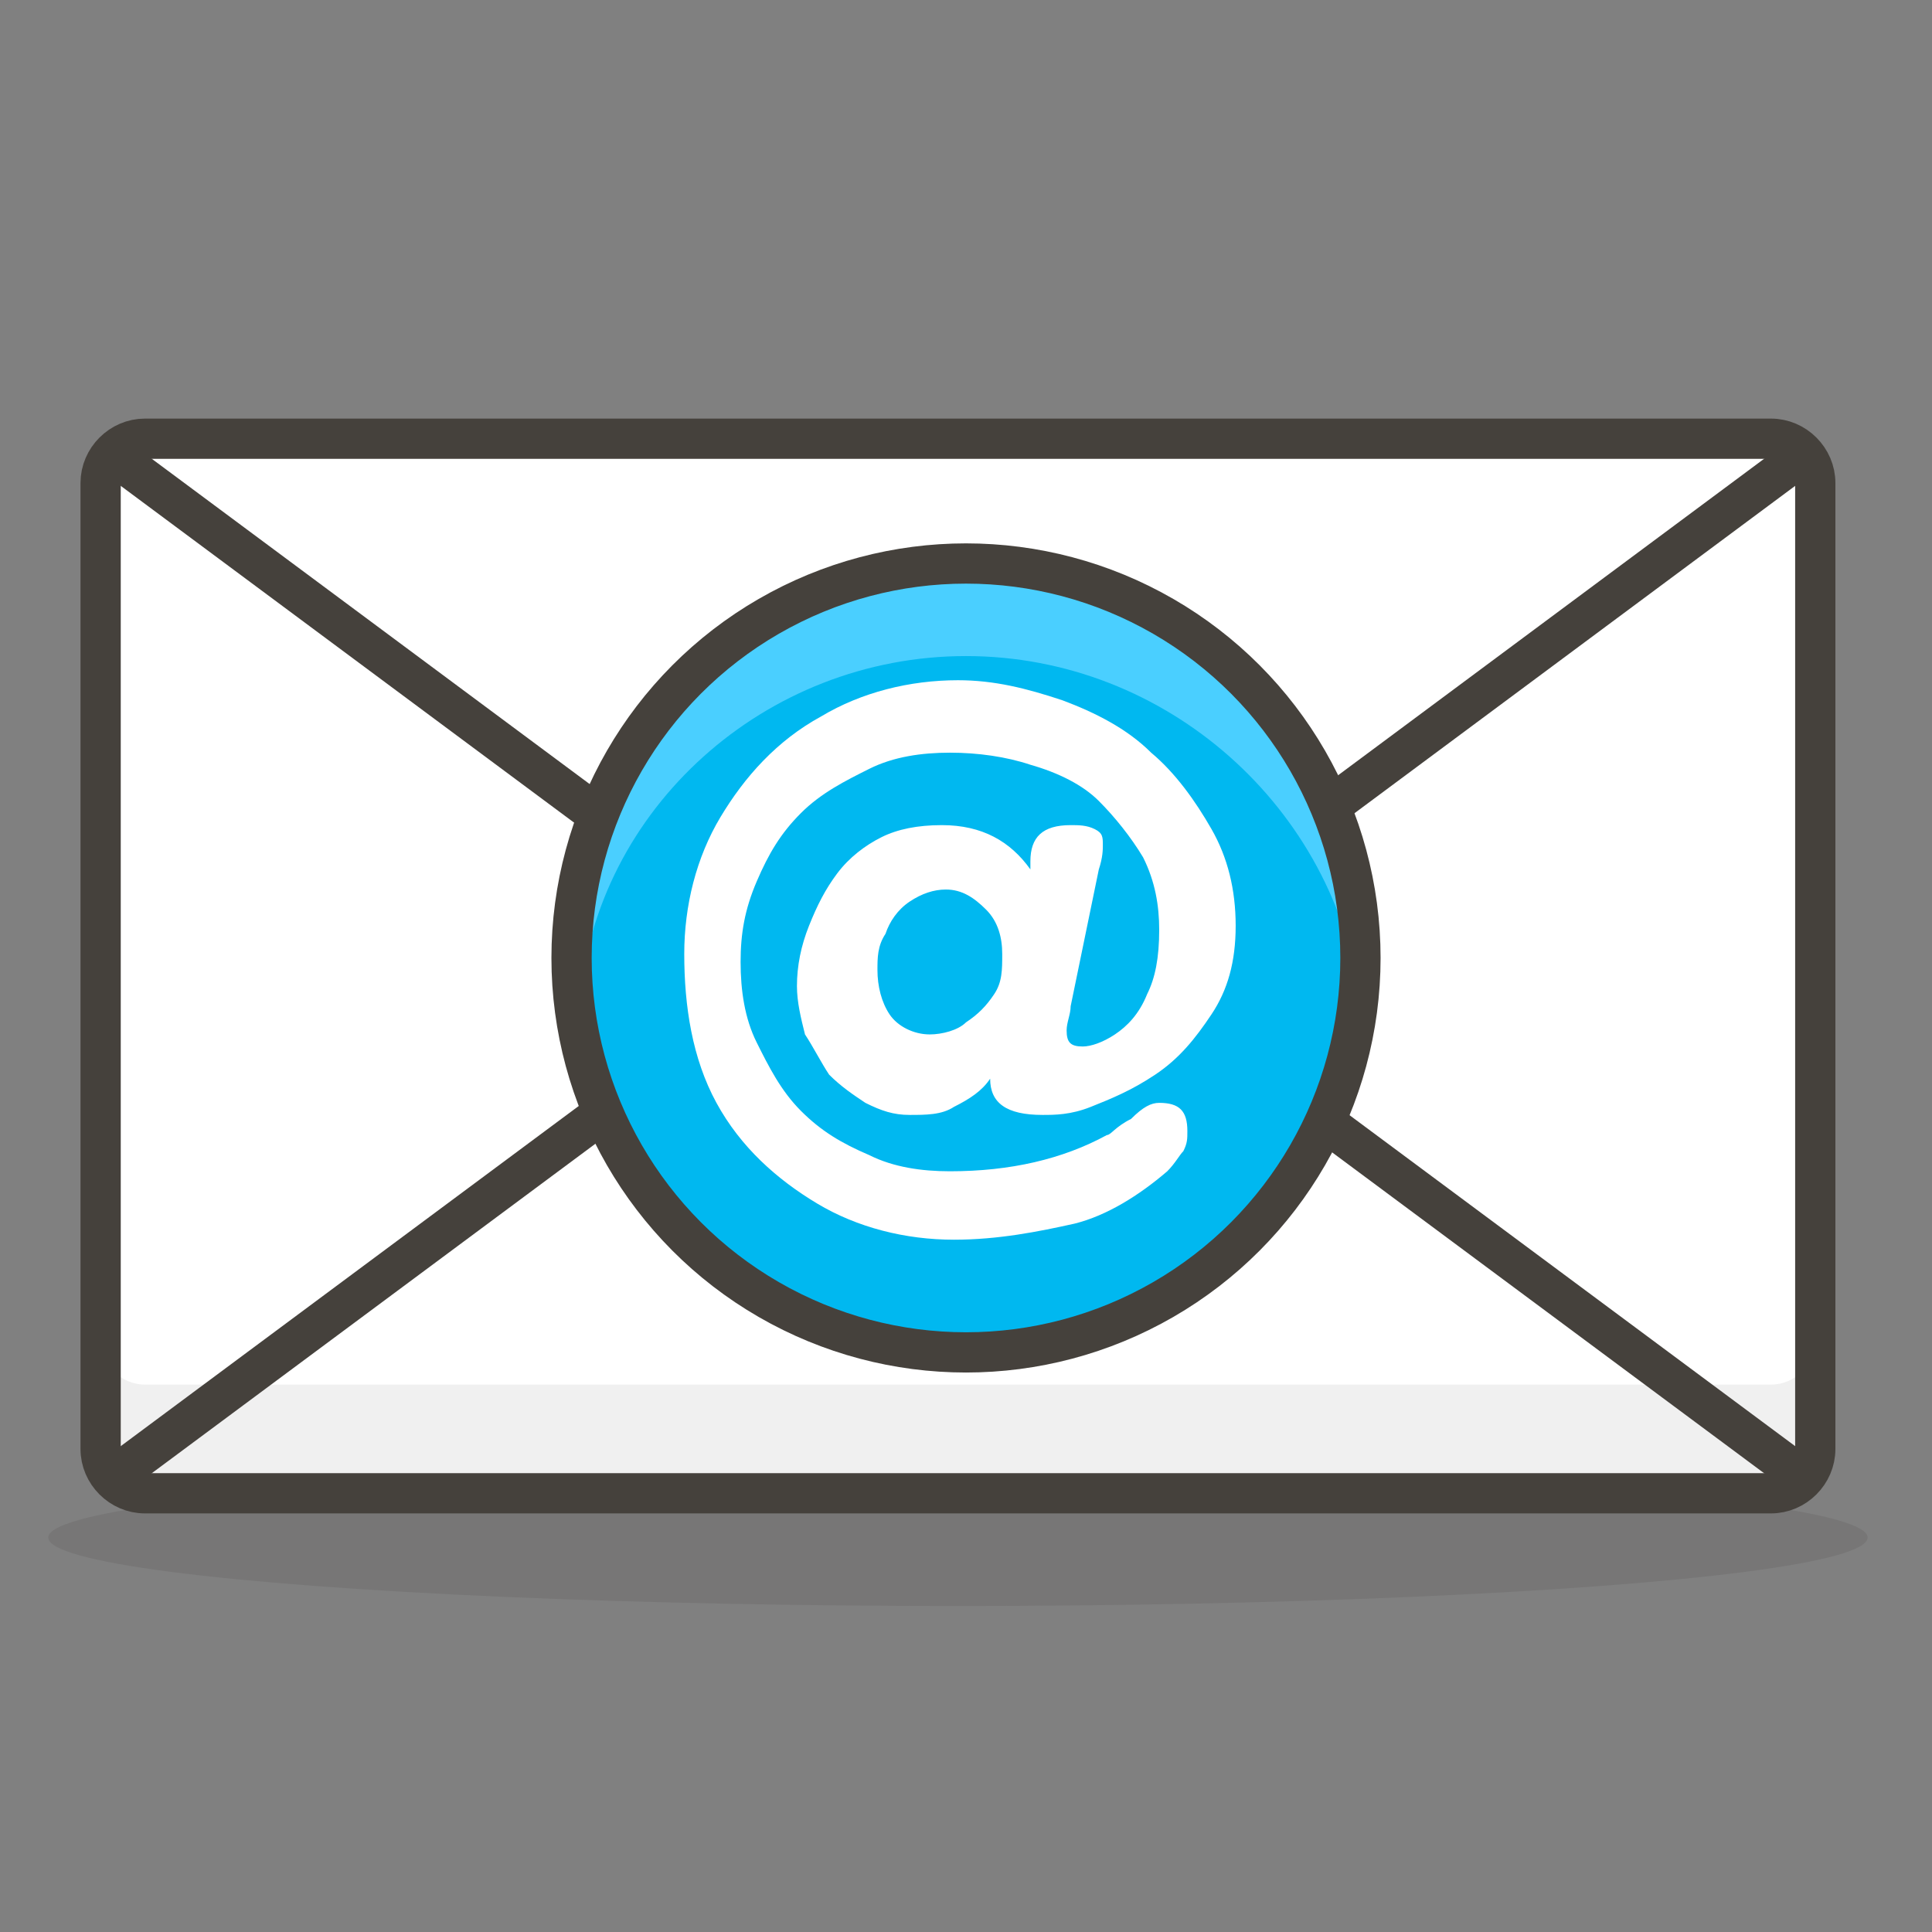
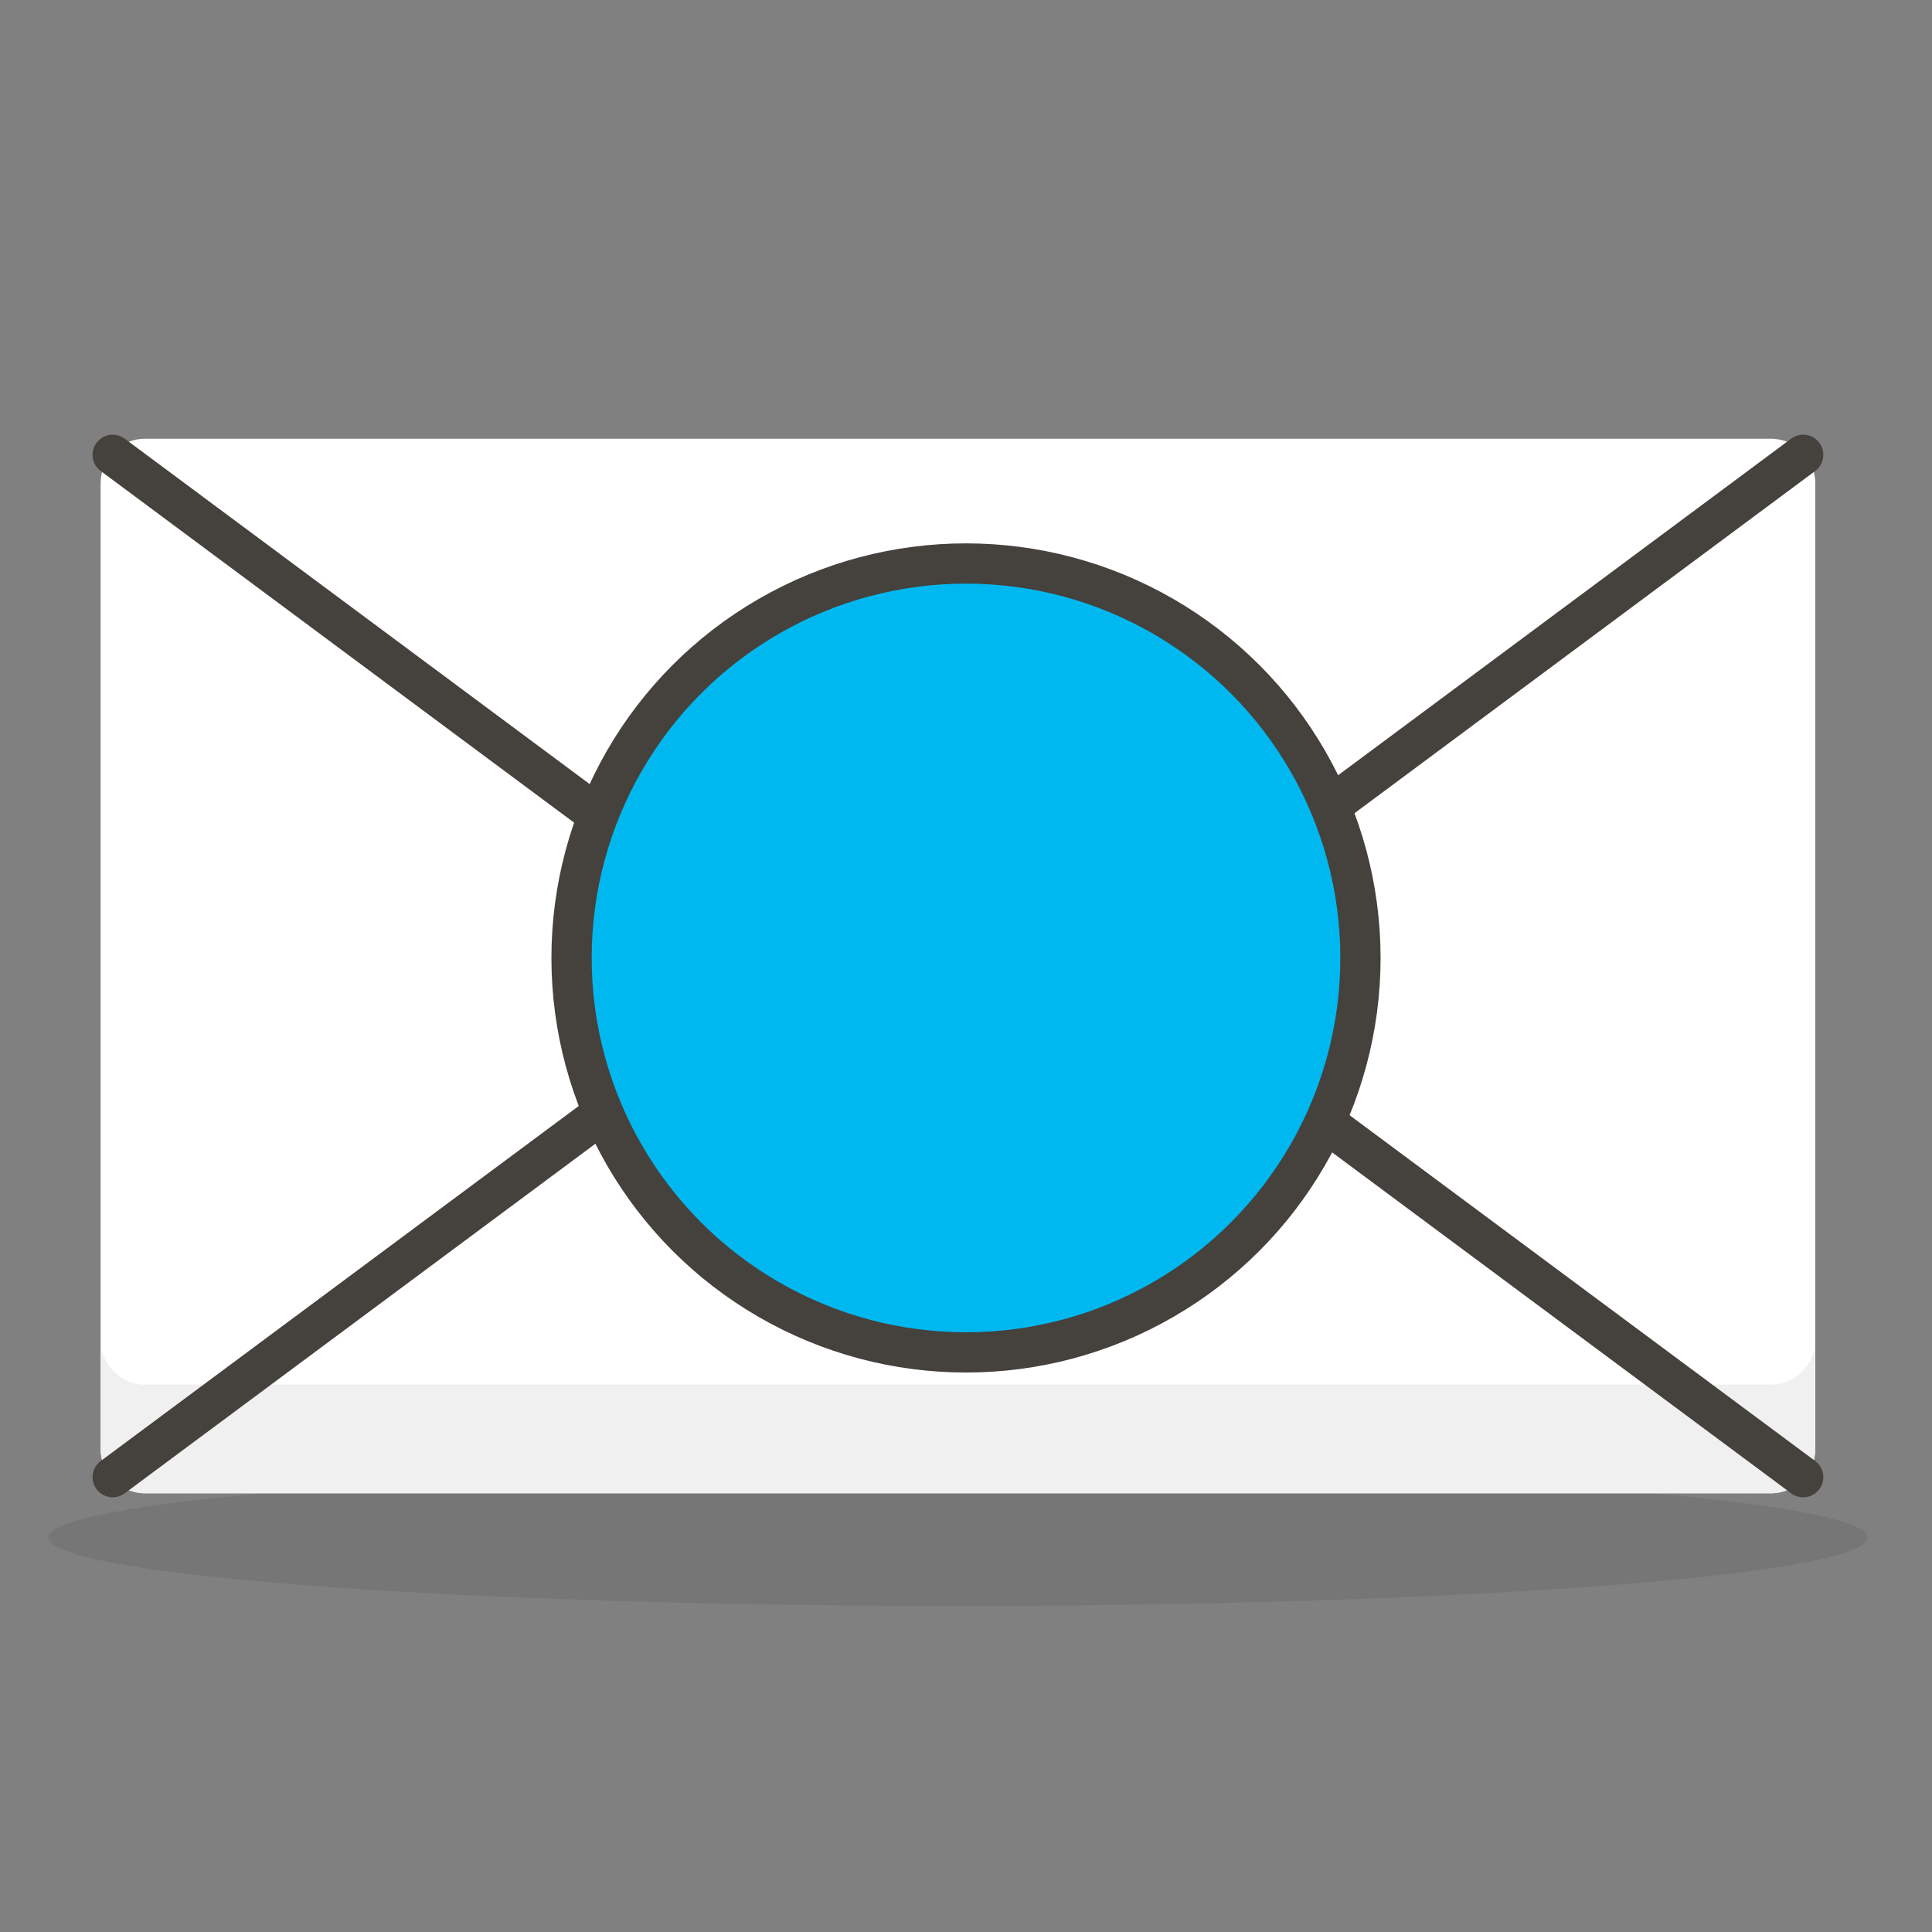
<svg xmlns="http://www.w3.org/2000/svg" version="1.1" id="Icons" x="0px" y="0px" viewBox="0 0 48 48" style="enable-background:new 0 0 48 48;" xml:space="preserve">
  <rect x="0" y="0" width="48" height="48" fill="#808080" stroke="none" />
  <style type="text/css">
	.st0{opacity:0.15;fill:#45413C;}
	.st1{fill:#BF8256;}
	.st2{fill:#915E3A;}
	.st3{fill:none;stroke:#45413C;stroke-linecap:round;stroke-linejoin:round;stroke-miterlimit:10;}
	.st4{fill:#DEA47A;}
	.st5{fill:#DAEDF7;stroke:#45413C;stroke-linecap:round;stroke-linejoin:round;stroke-miterlimit:10;}
	.st6{fill:#BF8256;stroke:#45413C;stroke-linecap:round;stroke-linejoin:round;stroke-miterlimit:10;}
	.st7{fill:#FF6242;}
	.st8{fill:#FF866E;}
	.st9{fill:#DEBB7E;}
	.st10{fill:#B89558;}
	.st11{fill:#656769;}
	.st12{fill:#525252;}
	.st13{fill:#E04122;}
	.st14{fill:#FFFFFF;}
	.st15{fill:#F0F0F0;}
	.st16{fill:#00B8F0;}
	.st17{fill:#4ACFFF;}
	.st18{fill:#C0DCEB;}
	.st19{fill:#8CA4B8;}
	.st20{fill:#FF6242;stroke:#45413C;stroke-linecap:round;stroke-linejoin:round;stroke-miterlimit:10;}
	.st21{fill:#87898C;}
	.st22{fill:#E0E0E0;}
	.st23{fill:#E8F4FA;stroke:#45413C;stroke-linecap:round;stroke-linejoin:round;stroke-miterlimit:10;}
	.st24{fill:#656769;stroke:#45413C;stroke-linecap:round;stroke-linejoin:round;stroke-miterlimit:10;}
	.st25{fill:#DAEDF7;}
	.st26{fill:#E8F4FA;}
	.st27{fill:#ADC4D9;stroke:#45413C;stroke-linecap:round;stroke-linejoin:round;stroke-miterlimit:10;}
	.st28{fill:#87898C;stroke:#45413C;stroke-linecap:round;stroke-linejoin:round;stroke-miterlimit:10;}
	.st29{fill:#BDBEC0;}
	.st30{fill:#FFFFFF;stroke:#45413C;stroke-linecap:round;stroke-linejoin:round;stroke-miterlimit:10;}
	.st31{fill:#ADC4D9;}
	.st32{fill:none;stroke:#00AED9;stroke-linecap:round;stroke-linejoin:round;stroke-miterlimit:10;}
	.st33{fill:#FFFACF;}
	.st34{fill:#FFE500;}
	.st35{fill:#915E3A;stroke:#45413C;stroke-linecap:round;stroke-linejoin:round;stroke-miterlimit:10;}
	.st36{fill:#FFAA54;}
	.st37{fill:#627B8C;stroke:#45413C;stroke-linecap:round;stroke-linejoin:round;stroke-miterlimit:10;}
	.st38{fill:#FFFEF2;}
	.st39{fill:#FFFCE5;stroke:#45413C;stroke-linecap:round;stroke-linejoin:round;stroke-miterlimit:10;}
	.st40{fill:#00F5BC;}
	.st41{fill:#FFFCE5;}
	.st42{fill:#FFFEF2;stroke:#45413C;stroke-linecap:round;stroke-linejoin:round;stroke-miterlimit:10;}
	.st43{fill:#8CFFE4;}
	.st44{fill:#FFF5E3;}
	.st45{fill:#F7E5C6;}
	.st46{fill:#F7E5C6;stroke:#45413C;stroke-linecap:round;stroke-linejoin:round;stroke-miterlimit:10;}
	.st47{fill:#F0D5A8;}
	.st48{fill:#FF87AF;stroke:#45413C;stroke-linecap:round;stroke-linejoin:round;stroke-miterlimit:10;}
	.st49{fill:#45413C;}
	.st50{fill:#BDBEC0;stroke:#45413C;stroke-linecap:round;stroke-linejoin:round;stroke-miterlimit:10;}
	.st51{fill:#E0E0E0;stroke:#45413C;stroke-linecap:round;stroke-linejoin:round;stroke-miterlimit:10;}
	.st52{fill:#DEBB7E;stroke:#45413C;stroke-linecap:round;stroke-linejoin:round;stroke-miterlimit:10;}
	.st53{fill:#F5EBFF;stroke:#45413C;stroke-linecap:round;stroke-linejoin:round;stroke-miterlimit:10;}
	.st54{fill:#BF8DF2;stroke:#45413C;stroke-linecap:round;stroke-linejoin:round;stroke-miterlimit:10;}
	.st55{fill:#E4FFD1;stroke:#45413C;stroke-linecap:round;stroke-linejoin:round;stroke-miterlimit:10;}
	.st56{fill:#F0FFE5;}
	.st57{fill:#C8FFA1;stroke:#45413C;stroke-linecap:round;stroke-linejoin:round;stroke-miterlimit:10;}
	.st58{fill:#6DD627;stroke:#45413C;stroke-linecap:round;stroke-linejoin:round;stroke-miterlimit:10;}
	.st59{fill:#E5FEFF;}
	.st60{fill:#FFAA54;stroke:#45413C;stroke-linecap:round;stroke-linejoin:round;stroke-miterlimit:10;}
	.st61{fill:#9CEB60;stroke:#45413C;stroke-linecap:round;stroke-linejoin:round;stroke-miterlimit:10;}
	.st62{fill:#FFF48C;}
	.st63{fill:#00B8F0;stroke:#45413C;stroke-linecap:round;stroke-linejoin:round;stroke-miterlimit:10;}
	.st64{fill:none;stroke:#4F4B45;stroke-linejoin:round;stroke-miterlimit:10;}
	.st65{fill:#FFFFFF;stroke:#4F4B45;stroke-linejoin:round;stroke-miterlimit:10;}
	.st66{fill:#FFF5E3;stroke:#4F4B45;stroke-linejoin:round;stroke-miterlimit:10;}
	.st67{fill:#F7E5C6;stroke:#4F4B45;stroke-linejoin:round;stroke-miterlimit:10;}
	.st68{fill:#6DD627;}
	.st69{fill:#EBCB00;}
	.st70{fill:#46B000;}
	.st71{fill:none;stroke:#E0E0E0;stroke-linecap:round;stroke-linejoin:round;stroke-miterlimit:10;}
	.st72{fill:#9CEB60;}
	.st73{fill:#FFCC99;}
	.st74{fill:#BF8DF2;}
	.st75{fill:#9F5AE5;}
	.st76{fill:#DABFF5;}
	.st77{fill:#F0F0F0;stroke:#45413C;stroke-linecap:round;stroke-linejoin:round;stroke-miterlimit:10;}
	.st78{fill:#E5F8FF;}
	.st79{fill:#B8ECFF;}
	.st80{fill:#D9FDFF;}
	.st81{fill:#C0DCEB;stroke:#45413C;stroke-linecap:round;stroke-linejoin:round;stroke-miterlimit:10;}
	.st82{fill:#46B000;stroke:#45413C;stroke-linecap:round;stroke-linejoin:round;stroke-miterlimit:10;}
	.st83{fill:none;stroke:#FFFFFF;stroke-miterlimit:10;}
	.st84{fill:none;stroke:#FFFFFF;stroke-linecap:round;stroke-linejoin:round;stroke-miterlimit:10;}
	.st85{fill:#FFE500;stroke:#45413C;stroke-linecap:round;stroke-linejoin:round;stroke-miterlimit:10;}
	.st86{fill:#80DDFF;stroke:#45413C;stroke-linecap:round;stroke-linejoin:round;stroke-miterlimit:10;}
	.st87{fill:#FFFFFF;stroke:#45413C;stroke-linejoin:round;stroke-miterlimit:10;}
	.st88{fill:#009FD9;stroke:#45413C;stroke-linecap:round;stroke-linejoin:round;stroke-miterlimit:10;}
	.st89{fill:#E04122;stroke:#45413C;stroke-linecap:round;stroke-linejoin:round;stroke-miterlimit:10;}
	.st90{fill:#009FD9;}
	.st91{fill:#FFFFFF;stroke:#45413C;stroke-miterlimit:10;}
	.st92{fill:#009FD9;stroke:#45413C;stroke-miterlimit:10;}
	.st93{fill:#FF8A14;stroke:#45413C;stroke-linecap:round;stroke-linejoin:round;stroke-miterlimit:10;}
	.st94{fill:none;stroke:#009FD9;stroke-linecap:round;stroke-linejoin:round;stroke-miterlimit:10;}
	.st95{fill:#525252;stroke:#45413C;stroke-linecap:round;stroke-linejoin:round;stroke-miterlimit:10;}
	.st96{fill:none;stroke:#46B000;stroke-linecap:round;stroke-linejoin:round;stroke-miterlimit:10;}
	.st97{fill:none;stroke:#E04122;stroke-linecap:round;stroke-linejoin:round;stroke-miterlimit:10;}
	.st98{fill:#6DD627;stroke:#45413C;stroke-miterlimit:10;}
	.st99{fill:none;stroke:#45413C;stroke-linejoin:round;stroke-miterlimit:10;}
	.st100{fill:#46B000;stroke:#45413C;stroke-miterlimit:10;}
	.st101{fill:#00DFEB;}
	.st102{fill:#00AD85;}
	.st103{fill:#E04122;stroke:#45413C;stroke-miterlimit:10;}
</style>
  <g>
    <ellipse id="XMLID_17387_" class="st0" cx="23.8" cy="38.2" rx="22.6" ry="1.7" />
    <g>
      <path id="XMLID_17386_" class="st14" d="M44,37.1H3.6c-0.6,0-1.1-0.5-1.1-1.1V12c0-0.6,0.5-1.1,1.1-1.1H44c0.6,0,1.1,0.5,1.1,1.1    V36C45.1,36.6,44.6,37.1,44,37.1z" />
      <path id="XMLID_17385_" class="st15" d="M44,34.4H3.6c-0.6,0-1.1-0.5-1.1-1.1V36c0,0.6,0.5,1.1,1.1,1.1H44c0.6,0,1.1-0.5,1.1-1.1    v-2.7C45.1,33.9,44.6,34.4,44,34.4z" />
-       <path id="XMLID_17384_" class="st3" d="M44,37.1H3.6c-0.6,0-1.1-0.5-1.1-1.1V12c0-0.6,0.5-1.1,1.1-1.1H44c0.6,0,1.1,0.5,1.1,1.1    V36C45.1,36.6,44.6,37.1,44,37.1z" />
      <polyline id="XMLID_17383_" class="st3" points="2.8,11.3 23.8,26.9 44.8,11.3   " />
      <line id="XMLID_17382_" class="st3" x1="27.7" y1="24" x2="44.8" y2="36.7" />
      <line id="XMLID_17381_" class="st3" x1="2.8" y1="36.7" x2="19.9" y2="24" />
      <circle id="XMLID_17380_" class="st16" cx="24" cy="23.8" r="9.8" />
-       <path id="XMLID_17379_" class="st17" d="M24,16.3c5,0,9.2,3.8,9.8,8.6c0-0.4,0.1-0.8,0.1-1.2c0-5.4-4.4-9.8-9.8-9.8    s-9.8,4.4-9.8,9.8c0,0.4,0,0.8,0.1,1.2C14.8,20.1,19,16.3,24,16.3z" />
      <circle id="XMLID_17378_" class="st3" cx="24" cy="23.8" r="9.8" />
      <g id="XMLID_17377_">
-         <path class="st14" d="M23.8,16.9c0.9,0,1.7,0.2,2.6,0.5c0.8,0.3,1.6,0.7,2.2,1.3c0.6,0.5,1.1,1.2,1.5,1.9     c0.4,0.7,0.6,1.5,0.6,2.4c0,0.9-0.2,1.6-0.6,2.2c-0.4,0.6-0.8,1.1-1.4,1.5c-0.6,0.4-1.1,0.6-1.6,0.8c-0.5,0.2-0.9,0.2-1.2,0.2     c-0.9,0-1.3-0.3-1.3-0.9h0c-0.2,0.3-0.5,0.5-0.9,0.7c-0.3,0.2-0.7,0.2-1.1,0.2c-0.4,0-0.7-0.1-1.1-0.3c-0.3-0.2-0.6-0.4-0.9-0.7     c-0.2-0.3-0.4-0.7-0.6-1c-0.1-0.4-0.2-0.8-0.2-1.2c0-0.5,0.1-1,0.3-1.5s0.4-0.9,0.7-1.3c0.3-0.4,0.7-0.7,1.1-0.9     c0.4-0.2,0.9-0.3,1.5-0.3c1,0,1.7,0.4,2.2,1.1h0v-0.2c0-0.6,0.3-0.9,1-0.9c0.2,0,0.4,0,0.6,0.1s0.2,0.2,0.2,0.4     c0,0.1,0,0.3-0.1,0.6l-0.7,3.4c0,0.2-0.1,0.4-0.1,0.6c0,0.3,0.1,0.4,0.4,0.4c0.2,0,0.5-0.1,0.8-0.3c0.3-0.2,0.6-0.5,0.8-1     c0.2-0.4,0.3-0.9,0.3-1.6c0-0.6-0.1-1.2-0.4-1.8c-0.3-0.5-0.7-1-1.1-1.4s-1-0.7-1.7-0.9c-0.6-0.2-1.3-0.3-2-0.3     c-0.7,0-1.4,0.1-2,0.4c-0.6,0.3-1.2,0.6-1.7,1.1c-0.5,0.5-0.8,1-1.1,1.7s-0.4,1.3-0.4,2c0,0.7,0.1,1.4,0.4,2     c0.3,0.6,0.6,1.2,1.1,1.7c0.5,0.5,1,0.8,1.7,1.1c0.6,0.3,1.3,0.4,2,0.4c1.5,0,2.8-0.3,3.9-0.9c0.1,0,0.2-0.2,0.6-0.4     c0.3-0.3,0.5-0.4,0.7-0.4c0.5,0,0.7,0.2,0.7,0.7c0,0.2,0,0.3-0.1,0.5c-0.1,0.1-0.2,0.3-0.4,0.5c-0.7,0.6-1.5,1.1-2.3,1.3     c-0.9,0.2-1.9,0.4-3,0.4c-1.2,0-2.4-0.3-3.4-0.9c-1-0.6-1.9-1.4-2.5-2.5S17,25,17,23.7c0-1.2,0.3-2.4,0.9-3.4     c0.6-1,1.4-1.9,2.5-2.5C21.4,17.2,22.6,16.9,23.8,16.9z M23.1,25.7c0.3,0,0.7-0.1,0.9-0.3c0.3-0.2,0.5-0.4,0.7-0.7s0.2-0.6,0.2-1     c0-0.4-0.1-0.8-0.4-1.1s-0.6-0.5-1-0.5c-0.3,0-0.6,0.1-0.9,0.3c-0.3,0.2-0.5,0.5-0.6,0.8c-0.2,0.3-0.2,0.6-0.2,0.9     c0,0.4,0.1,0.8,0.3,1.1C22.3,25.5,22.7,25.7,23.1,25.7z" />
-       </g>
+         </g>
    </g>
  </g>
</svg>